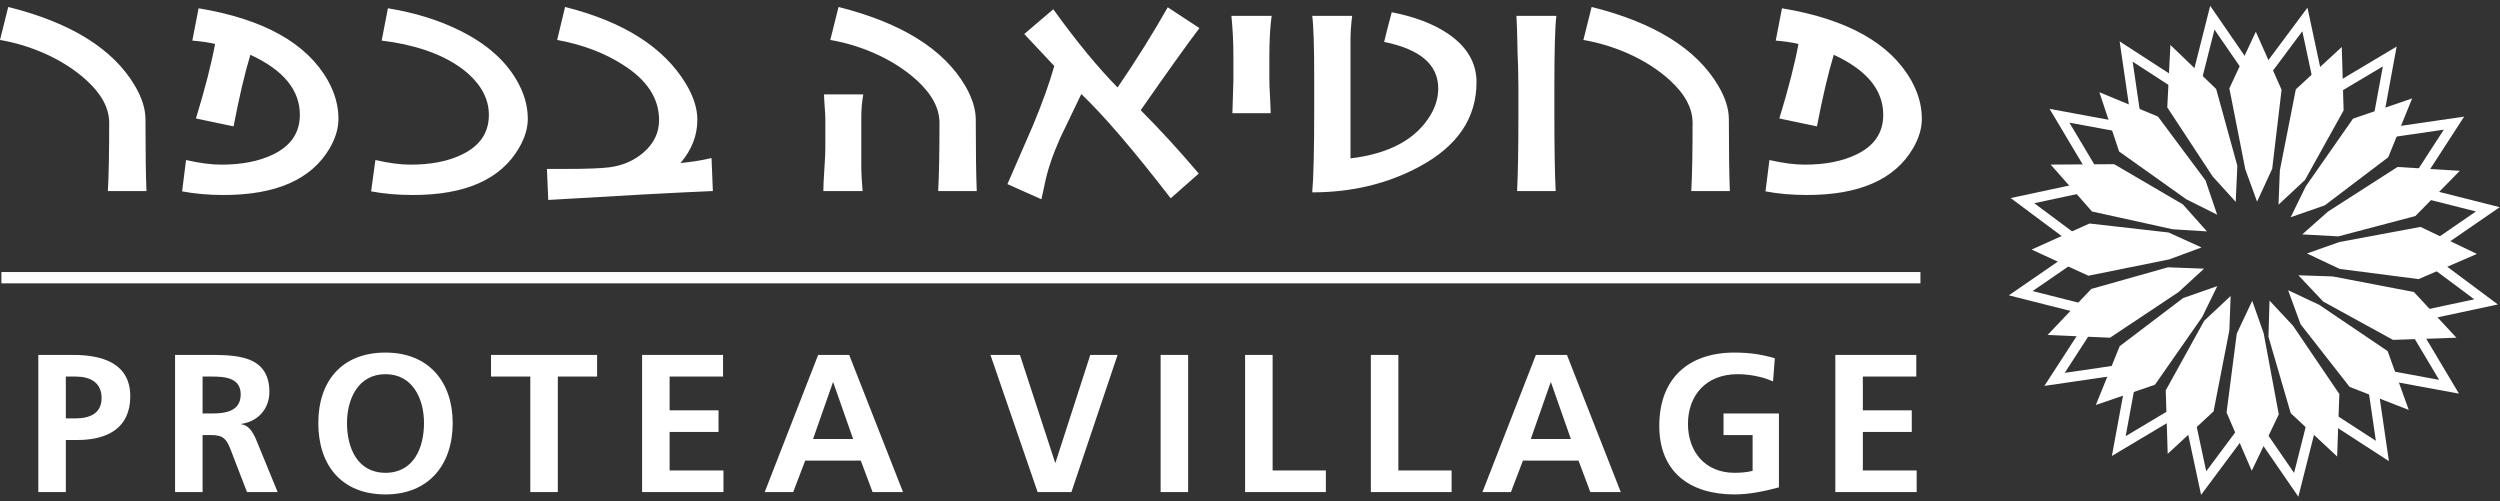
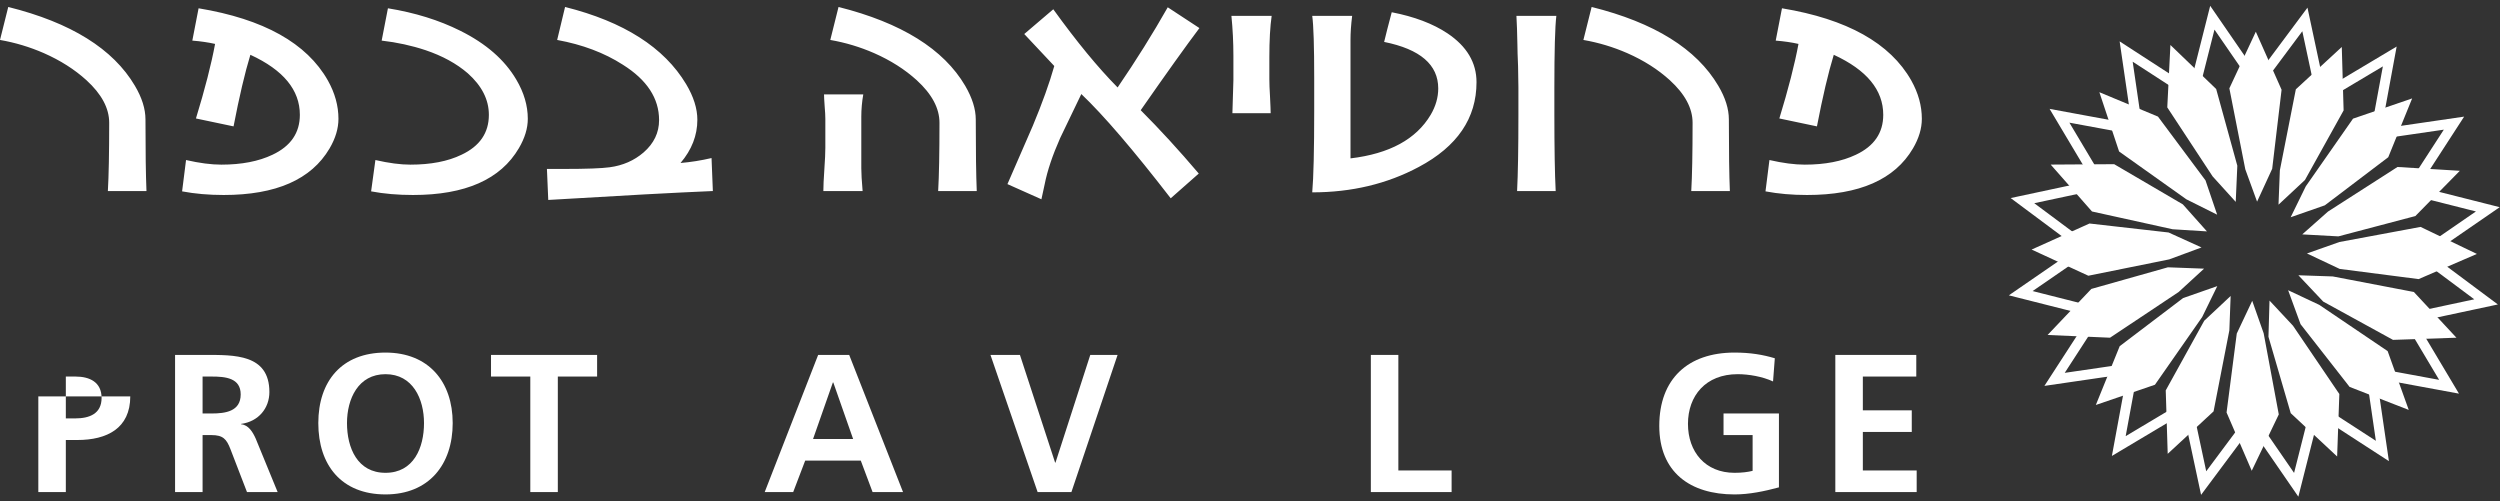
<svg xmlns="http://www.w3.org/2000/svg" width="359" height="72" viewBox="0 0 359 72" fill="none">
  <rect x="0" y="0" width="359" height="72" fill="#333333" stroke="none" />
  <path d="M335.94 34.753L331.279 36.398L335.978 38.616L347.315 40.079L355.683 36.465L347.594 32.584L335.94 34.753ZM346.631 41.929L352.745 48.495L343.636 48.806L333.615 43.307L330.049 39.528L334.988 39.697L346.631 41.929ZM334.301 30.38L330.603 33.658L335.792 33.943L346.844 31.027L353.233 24.526L344.278 23.979L334.301 30.38ZM337.895 17.038L346.385 14.132L342.953 22.577L333.846 29.484L328.939 31.197L331.11 26.757L337.895 17.038ZM333.046 43.777L328.574 41.675L330.36 46.554L337.401 55.559L345.896 58.864L342.865 50.418L333.046 43.777ZM335.93 56.584L335.612 65.552L328.949 59.332L325.751 48.358L325.902 43.163L329.276 46.776L335.93 56.584ZM325.063 47.859L323.419 43.197L321.2 47.897L319.735 59.233L323.349 67.602L327.233 59.513L325.063 47.859ZM317.868 59.075L311.283 65.17L311 56.059L316.529 46.055L320.321 42.501L320.135 47.44L317.868 59.075ZM316.232 45.528L318.401 41.087L313.495 42.801L304.39 49.71L300.961 58.155L309.45 55.249L316.232 45.528ZM303 48.495L294.036 48.102L300.313 41.491L311.312 38.385L316.505 38.579L312.865 41.922L303 48.495ZM311.505 37.247L316.14 35.532L311.409 33.385L300.052 32.095L291.739 35.837L299.886 39.595L311.505 37.247ZM300.41 30.368L294.479 23.635L303.594 23.576L313.458 29.35L316.917 33.228L311.984 32.921L300.41 30.368ZM313.963 28.621L318.384 30.828L316.713 25.908L309.883 16.742L301.468 13.24L304.302 21.754L313.963 28.621ZM311.221 15.423L311.671 6.461L318.242 12.78L321.279 23.799L321.051 28.99L317.732 25.328L311.221 15.423ZM322.425 24.314L324.116 28.958L326.287 24.237L327.635 12.887L323.935 4.555L320.136 12.684L322.425 24.314ZM329.682 12.825L336.28 6.744L336.543 15.856L330.992 25.847L327.193 29.392L327.389 24.454L329.682 12.825Z" fill="white" />
  <path d="M324.165 11.944L330.983 2.792L333.366 13.954L343.169 8.109L341.099 19.332L352.392 17.683L346.185 27.26L357.25 30.058L347.849 36.532L357.001 43.351L345.839 45.734L351.685 55.536L340.462 53.466L342.111 64.76L332.534 58.553L329.736 69.617L323.263 60.218L316.444 69.369L314.06 58.207L304.257 64.052L306.327 52.828L295.035 54.478L301.242 44.901L290.177 42.103L299.577 35.63L290.426 28.811L301.587 26.427L295.742 16.624L306.965 18.695L305.316 7.401L314.893 13.609L317.691 2.544L324.165 11.944Z" stroke="white" stroke-width="1.431" />
-   <path d="M5.503 70.661H9.453V63.184H11.117C15.35 63.184 18.707 61.52 18.707 56.92C18.707 52.209 14.786 50.967 10.497 50.967H5.503V70.661ZM9.453 54.072H10.835C12.867 54.072 14.588 54.862 14.588 57.146C14.588 59.432 12.81 60.081 10.835 60.081H9.453V54.072Z" fill="white" />
+   <path d="M5.503 70.661H9.453V63.184H11.117C15.35 63.184 18.707 61.52 18.707 56.92H5.503V70.661ZM9.453 54.072H10.835C12.867 54.072 14.588 54.862 14.588 57.146C14.588 59.432 12.81 60.081 10.835 60.081H9.453V54.072Z" fill="white" />
  <path d="M25.14 70.661H29.091V62.478H30.361C32.025 62.478 32.533 63.043 33.097 64.51L35.467 70.661H39.869L36.709 62.958C36.314 62.084 35.693 61.011 34.621 60.927V60.871C37.132 60.532 38.684 58.613 38.684 56.299C38.684 50.826 33.633 50.967 29.401 50.967H25.14V70.661ZM29.091 54.072H30.389C32.363 54.072 34.564 54.268 34.564 56.639C34.564 59.094 32.335 59.376 30.389 59.376H29.091V54.072Z" fill="white" />
  <path d="M49.828 60.757C49.828 57.287 51.436 53.732 55.358 53.732C59.28 53.732 60.888 57.287 60.888 60.757C60.888 64.313 59.392 67.896 55.358 67.896C51.323 67.896 49.828 64.313 49.828 60.757ZM45.709 60.757C45.709 66.796 49.038 70.999 55.358 70.999C61.593 70.999 65.007 66.71 65.007 60.757C65.007 54.804 61.537 50.629 55.358 50.629C49.095 50.629 45.709 54.72 45.709 60.757Z" fill="white" />
  <path d="M76.152 70.661H80.103V54.072H85.745V50.967H70.51V54.072H76.152V70.661Z" fill="white" />
-   <path d="M92.206 70.661H103.888V67.558H96.156V62.028H103.181V58.924H96.156V54.072H103.83V50.967H92.206V70.661Z" fill="white" />
  <path d="M109.812 70.661H113.903L115.624 66.146H123.609L125.302 70.661H129.675L121.944 50.967H117.486L109.812 70.661ZM122.509 63.043H116.753L119.602 54.918H119.659L122.509 63.043Z" fill="white" />
  <path d="M149.002 70.661H153.855L160.485 50.967H156.563L151.57 66.429H151.514L146.463 50.967H142.231L149.002 70.661Z" fill="white" />
-   <path d="M170.615 50.967H166.665V70.661H170.615V50.967Z" fill="white" />
-   <path d="M178.797 70.661H190.393V67.558H182.747V50.967H178.797V70.661Z" fill="white" />
  <path d="M196.854 70.661H208.45V67.558H200.804V50.967H196.854V70.661Z" fill="white" />
-   <path d="M212.88 70.661H216.971L218.692 66.146H226.677L228.37 70.661H232.743L225.012 50.967H220.554L212.88 70.661ZM225.577 63.043H219.821L222.67 54.918H222.727L225.577 63.043Z" fill="white" />
  <path d="M254.863 51.447C253.17 50.939 251.364 50.629 249.079 50.629C242.392 50.629 238.273 54.409 238.273 61.153C238.273 67.811 242.703 71 249.079 71C251.195 71 253.368 70.548 255.456 69.984V59.376H247.499V62.479H251.675V67.614C250.998 67.783 250.151 67.896 249.079 67.896C244.875 67.896 242.392 64.877 242.392 60.871C242.392 56.835 244.932 53.732 249.53 53.732C251.111 53.732 253.085 54.07 254.609 54.776L254.863 51.447Z" fill="white" />
  <path d="M263.553 70.661H275.234V67.558H267.504V62.028H274.529V58.924H267.504V54.072H275.178V50.967H263.553V70.661Z" fill="white" />
-   <path d="M0.201 39.877H275.775" stroke="white" stroke-width="1.624" />
  <path d="M275.976 17.059C275.976 18.448 275.551 19.87 274.697 21.322C272.076 25.775 267.007 28.001 259.491 28.001C257.344 28.001 255.355 27.827 253.524 27.48L254.091 22.98C256.018 23.422 257.708 23.643 259.16 23.643C262.066 23.643 264.513 23.169 266.503 22.222C269.124 20.99 270.434 19.079 270.434 16.49C270.434 12.922 268.067 10.048 263.33 7.868C262.539 10.458 261.734 13.884 260.913 18.148L255.513 17.011C256.808 12.78 257.723 9.211 258.261 6.306C257.282 6.085 256.192 5.927 254.992 5.831L255.892 1.19C265.239 2.737 271.429 6.195 274.462 11.563C275.47 13.364 275.976 15.196 275.976 17.059ZM248.265 17.153C248.265 15.637 247.76 14.027 246.75 12.322C243.623 7.016 237.56 3.243 228.559 1L227.375 5.737C229.554 6.116 231.654 6.748 233.676 7.631C236.045 8.674 238.082 9.969 239.786 11.516C241.965 13.505 243.055 15.543 243.055 17.627C243.055 21.985 242.991 25.254 242.865 27.433H248.408C248.312 25.159 248.265 21.733 248.265 17.153ZM223.491 2.279C223.301 3.859 223.206 7.317 223.206 12.653V16.3C223.206 21.259 223.27 24.969 223.396 27.433H217.854C217.979 25.001 218.043 21.354 218.043 16.49V12.559C218.043 11.832 218.027 10.822 217.995 9.526C217.932 8.074 217.901 7.064 217.901 6.494C217.869 4.727 217.822 3.321 217.759 2.279H223.491ZM207.858 4.789C205.774 3.4 203.104 2.39 199.853 1.758C199.348 3.652 198.985 5.074 198.762 6.021C203.941 7.064 206.531 9.289 206.531 12.701C206.531 13.996 206.167 15.259 205.443 16.49C203.358 19.995 199.52 22.079 193.932 22.743V5.737C193.932 4.695 194.009 3.543 194.169 2.279H188.437C188.626 3.637 188.72 6.637 188.72 11.279V15.826C188.72 21.575 188.625 25.507 188.437 27.622C194.09 27.622 199.19 26.407 203.737 23.975C209.263 21.038 212.027 16.98 212.027 11.801C212.027 8.99 210.637 6.654 207.858 4.789ZM182.61 2.279C182.388 3.827 182.279 5.801 182.279 8.201V11.374C182.279 12.006 182.31 12.827 182.373 13.837C182.437 15.101 182.467 15.906 182.467 16.253H176.973C177.068 13.127 177.116 11.548 177.116 11.516V8.01C177.116 6.085 177.021 4.173 176.831 2.279H182.61ZM167.689 1.048C165.542 4.837 163.142 8.674 160.489 12.559C157.677 9.716 154.599 5.973 151.252 1.331L147.083 4.885C149.009 6.938 150.446 8.469 151.394 9.479C150.699 11.943 149.672 14.801 148.315 18.054C147.083 20.864 145.867 23.659 144.668 26.438L149.547 28.616C149.767 27.637 149.925 26.912 150.02 26.438C150.399 24.512 151.14 22.301 152.247 19.806C152.341 19.617 153.352 17.517 155.278 13.505C158.468 16.538 162.747 21.528 168.115 28.475L172.142 24.922C169.3 21.575 166.521 18.543 163.805 15.826C167.5 10.522 170.31 6.589 172.237 4.031L167.689 1.048ZM140.262 27.433H134.72C134.846 25.254 134.909 21.985 134.909 17.627C134.909 15.543 133.82 13.505 131.641 11.516C129.935 9.969 127.898 8.674 125.53 7.631C123.509 6.748 121.409 6.116 119.23 5.737L120.413 1C129.445 3.273 135.508 7.048 138.604 12.322C139.614 14.059 140.12 15.669 140.12 17.153C140.12 21.733 140.167 25.159 140.262 27.433ZM123.967 13.553C123.777 14.627 123.683 15.701 123.683 16.774V24.164C123.683 24.891 123.745 25.98 123.871 27.433H118.234C118.234 26.738 118.282 25.703 118.377 24.33C118.472 22.956 118.519 21.922 118.519 21.227V17.059C118.519 16.617 118.487 16.033 118.424 15.306C118.36 14.421 118.33 13.837 118.33 13.553H123.967ZM102.177 22.696C100.691 23.043 99.208 23.28 97.724 23.406C99.335 21.511 100.14 19.443 100.14 17.201C100.14 15.59 99.603 13.884 98.529 12.085C95.371 6.81 89.576 3.116 81.144 1L80.008 5.737C83.638 6.401 86.781 7.585 89.434 9.289C92.907 11.468 94.644 14.121 94.644 17.248C94.644 19.048 93.903 20.596 92.418 21.891C91.061 23.059 89.434 23.77 87.54 24.021C86.371 24.18 84.207 24.259 81.049 24.259H78.539L78.729 28.712C89.245 28.079 97.124 27.653 102.366 27.433L102.177 22.696ZM75.792 17.059C75.792 18.417 75.366 19.822 74.513 21.275C71.892 25.759 66.823 28.001 59.308 28.001C57.129 28.001 55.123 27.827 53.292 27.48L53.907 22.98C55.833 23.422 57.507 23.643 58.929 23.643C61.865 23.643 64.313 23.169 66.271 22.222C68.892 20.99 70.202 19.079 70.202 16.49C70.202 14.311 69.192 12.322 67.171 10.522C65.56 9.132 63.538 8.027 61.108 7.206C59.118 6.543 57.018 6.085 54.807 5.831L55.707 1.19C59.592 1.822 63.05 2.895 66.081 4.41C69.776 6.243 72.46 8.579 74.134 11.422C75.239 13.285 75.792 15.164 75.792 17.059ZM47.086 11.563C44.054 6.195 37.864 2.737 28.517 1.19L27.617 5.831C28.817 5.927 29.906 6.085 30.885 6.306C30.348 9.211 29.433 12.78 28.138 17.011L33.538 18.148C34.359 13.884 35.164 10.458 35.954 7.868C40.691 10.048 43.059 12.922 43.059 16.49C43.059 19.079 41.748 20.99 39.128 22.222C37.138 23.169 34.691 23.643 31.786 23.643C30.333 23.643 28.642 23.422 26.716 22.98L26.149 27.48C27.979 27.827 29.969 28.001 32.117 28.001C39.633 28.001 44.701 25.775 47.323 21.322C48.176 19.87 48.602 18.448 48.602 17.059C48.602 15.196 48.096 13.364 47.086 11.563ZM21.033 27.433H15.49C15.616 25.254 15.68 21.985 15.68 17.627C15.68 15.543 14.59 13.505 12.411 11.516C10.706 9.969 8.669 8.674 6.301 7.631C4.278 6.748 2.179 6.116 0 5.737L1.185 1C10.184 3.243 16.248 7.016 19.375 12.322C20.385 14.027 20.89 15.637 20.89 17.153C20.89 21.733 20.938 25.159 21.033 27.433Z" fill="white" />
</svg>